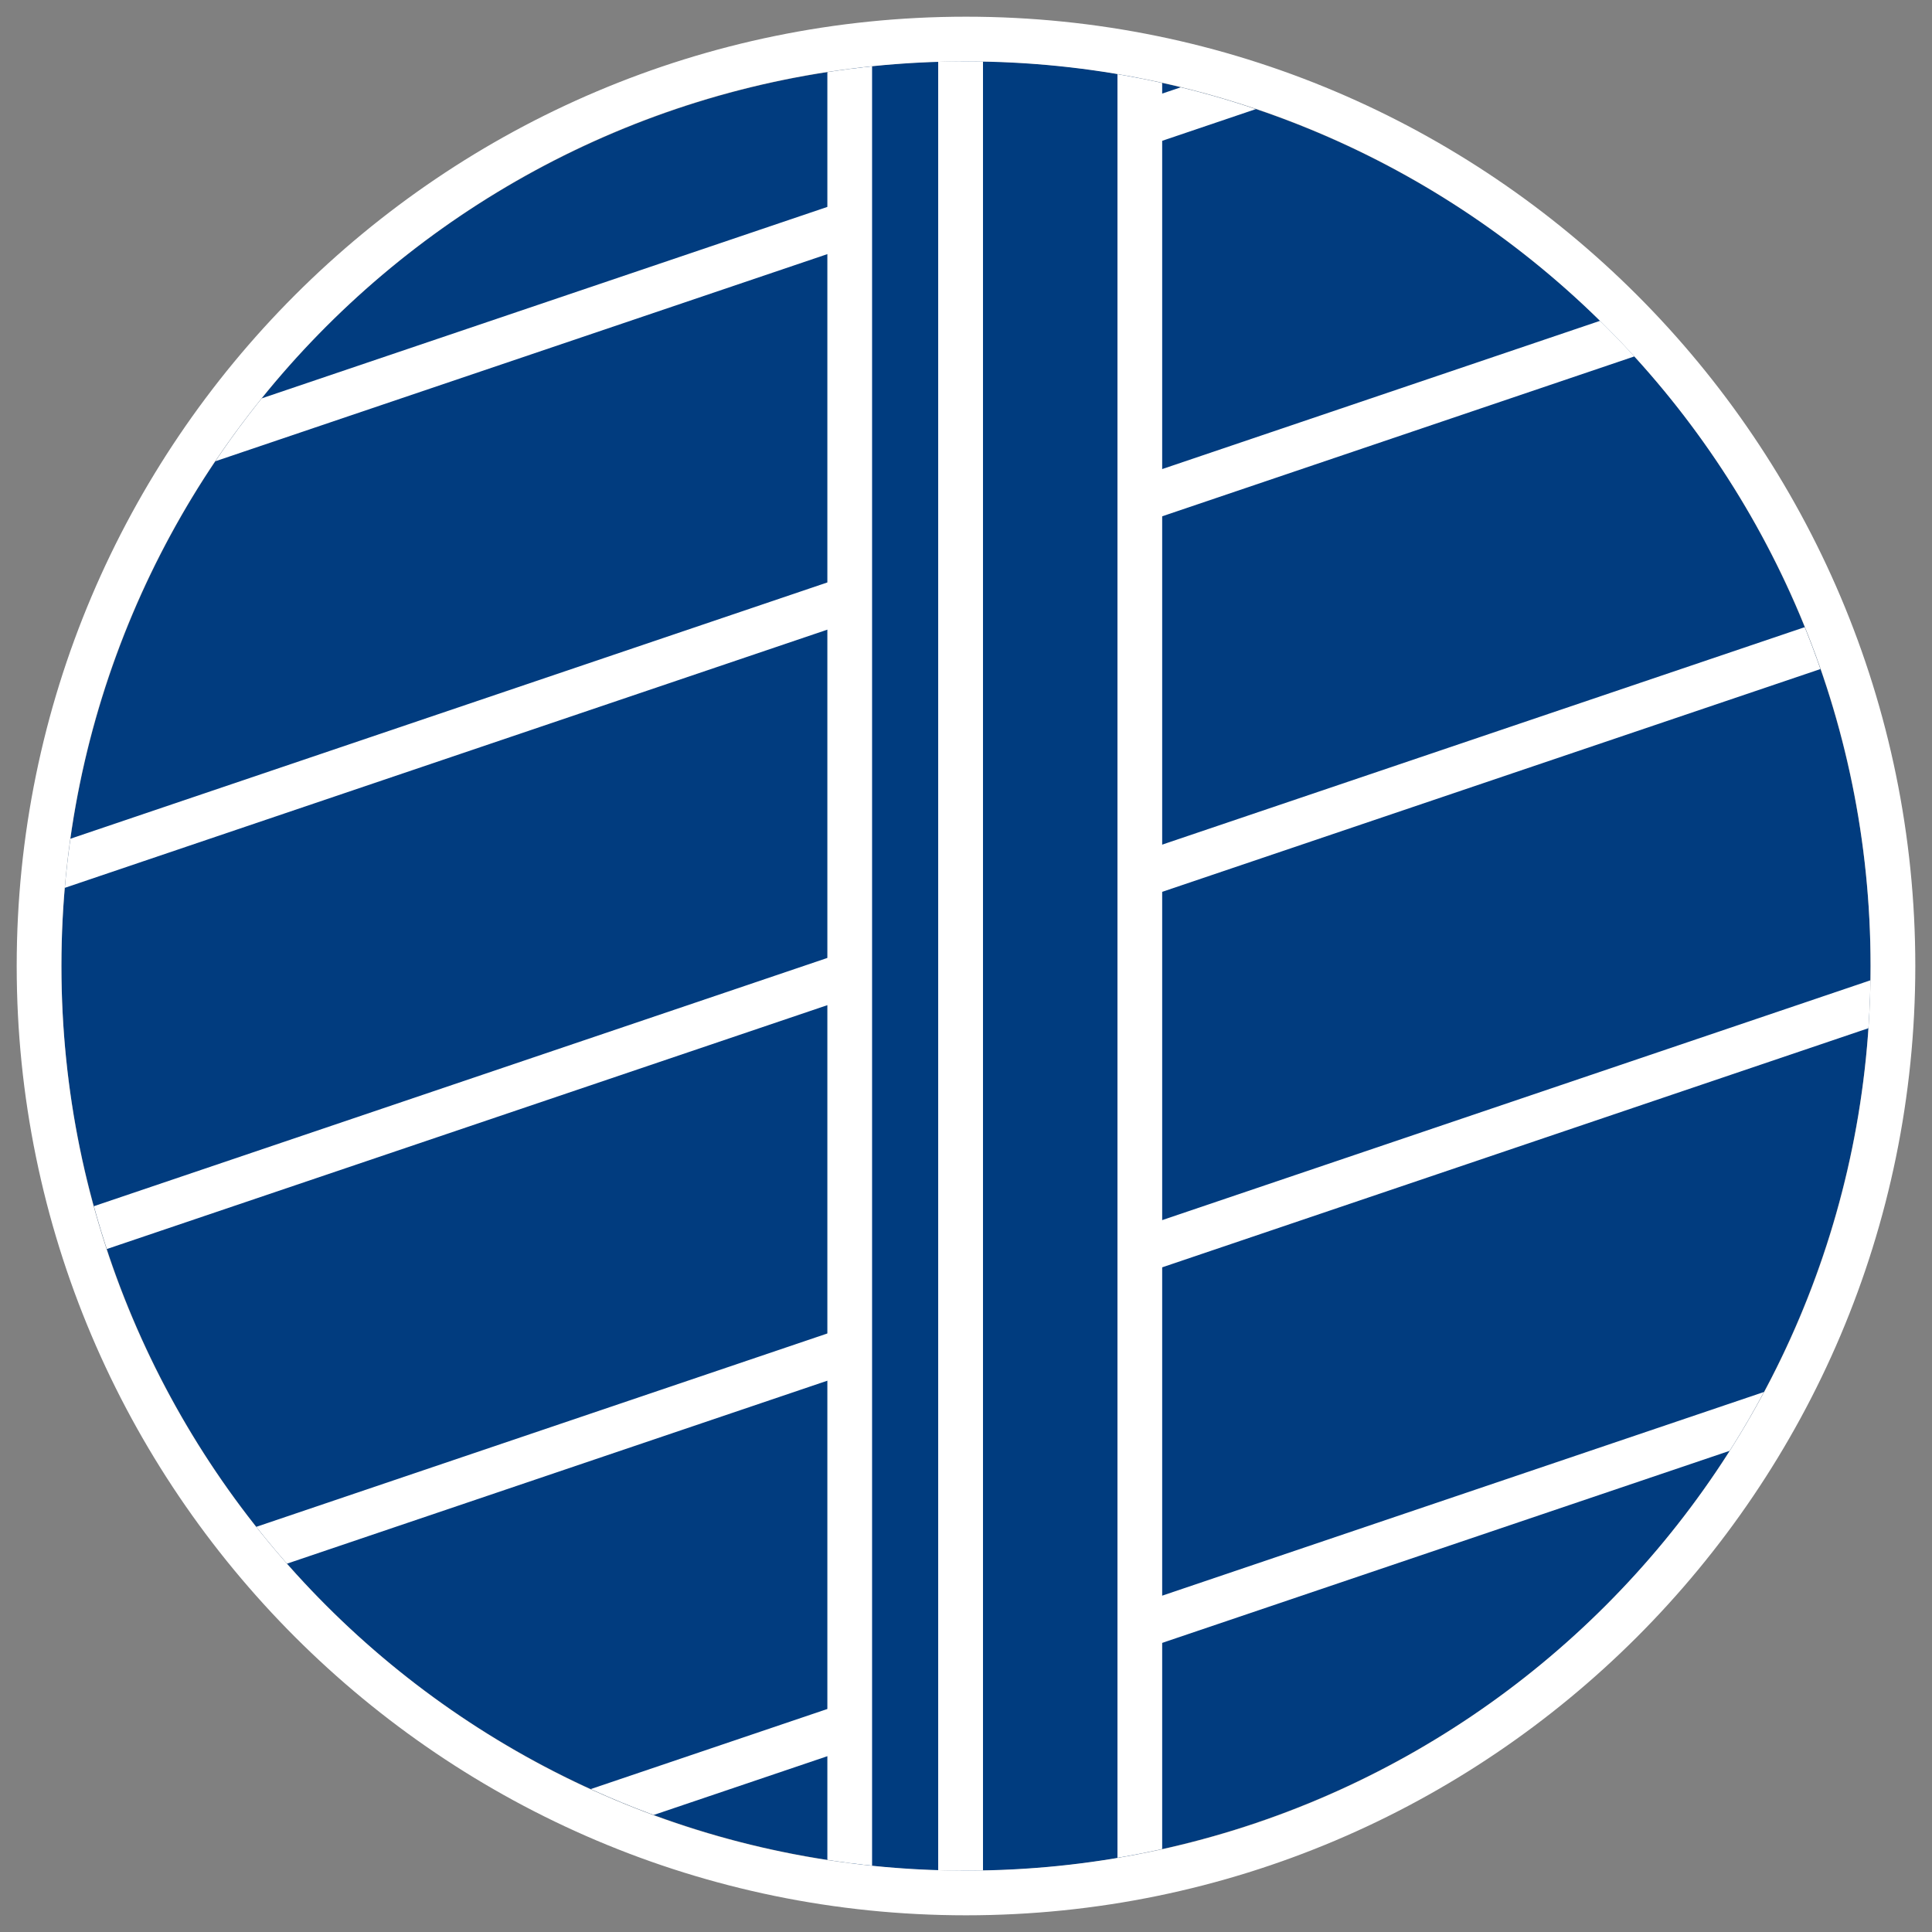
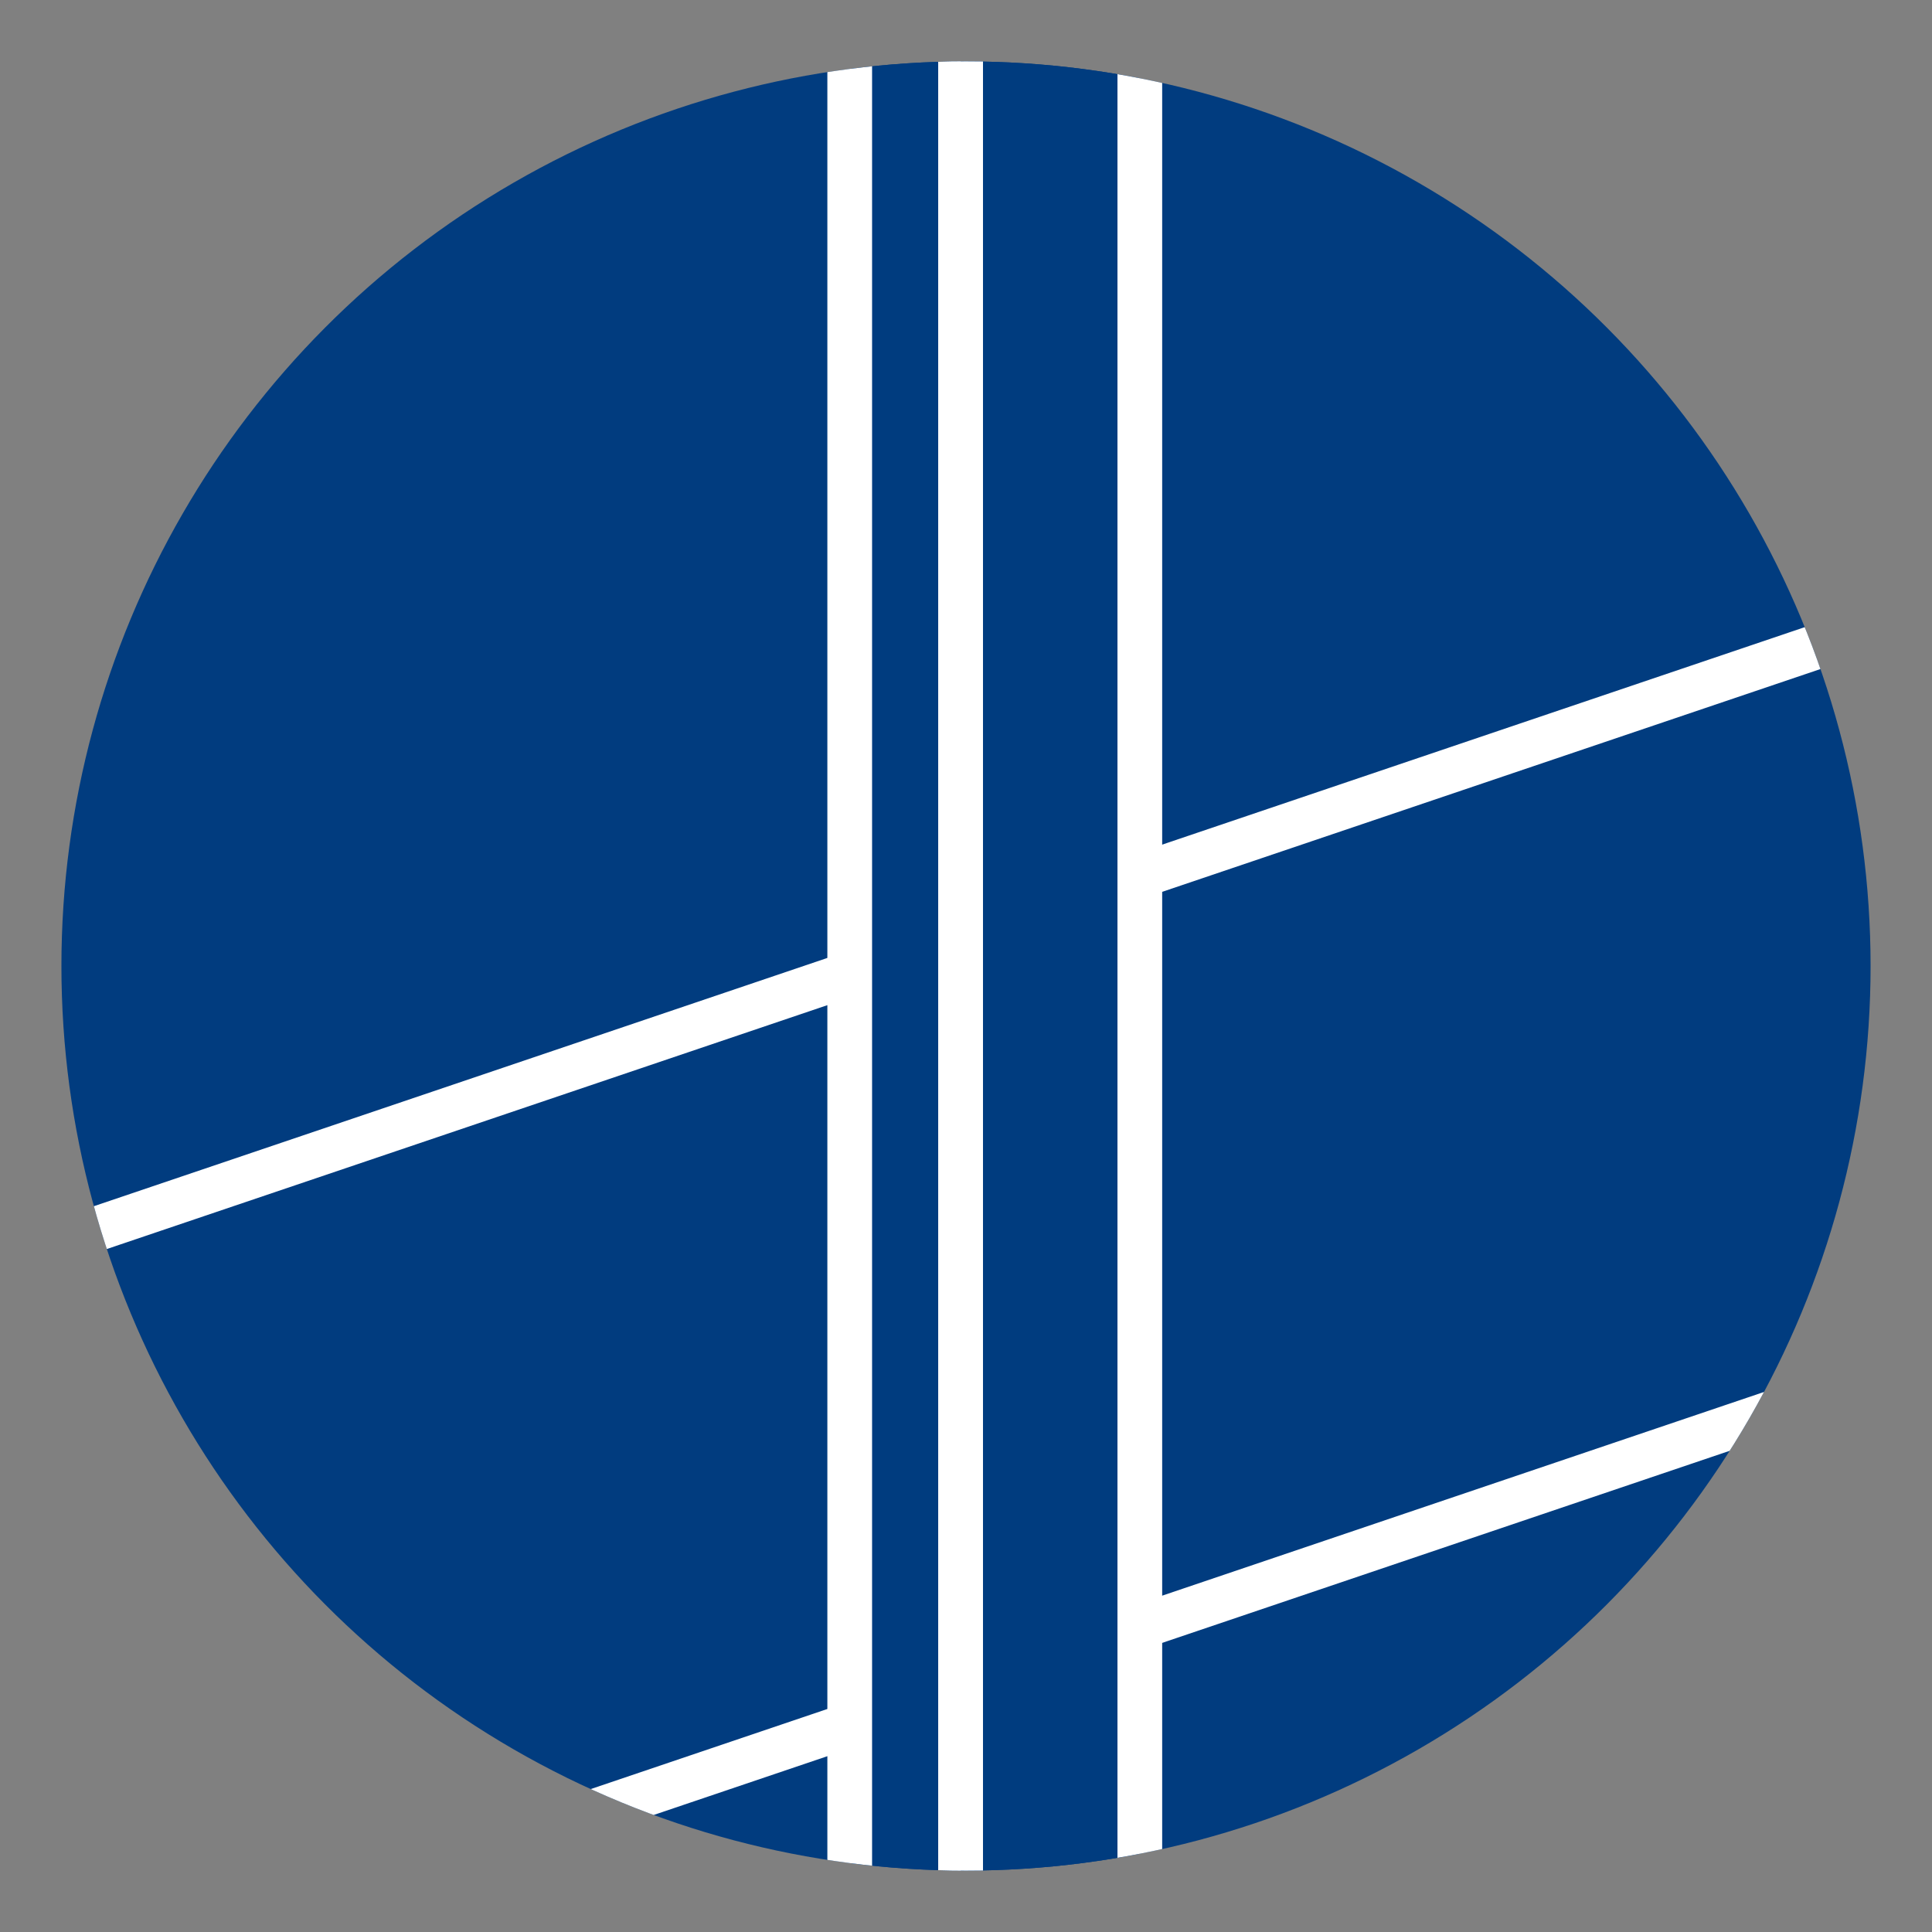
<svg xmlns="http://www.w3.org/2000/svg" xmlns:xlink="http://www.w3.org/1999/xlink" version="1.1" id="Layer_1" x="0px" y="0px" viewBox="0 0 64.8 64.8" style="enable-background:new 0 0 64.8 64.8;" xml:space="preserve">
  <rect x="0" y="0" width="64.8" height="64.8" fill="#808080" stroke="none" />
  <style type="text/css">
	.st0{clip-path:url(#SVGID_2_);fill:none;stroke:#FFFFFF;stroke-width:1.5;stroke-miterlimit:10;}
	.st1{clip-path:url(#SVGID_2_);fill:#003C7F;stroke:#FFFFFF;stroke-width:1.5;stroke-miterlimit:10;}
	.st2{fill:#FFFFFF;}
</style>
  <g>
    <g>
      <defs>
        <circle id="SVGID_1_" cx="32.4" cy="32.4" r="30.34" />
      </defs>
      <use xlink:href="#SVGID_1_" style="overflow:visible;fill:#013C7F;" />
      <clipPath id="SVGID_2_">
        <use xlink:href="#SVGID_1_" style="overflow:visible;" />
      </clipPath>
-       <line class="st0" x1="67.14" y1="-5.6" x2="-6.43" y2="19.3" />
-       <line class="st0" x1="67.14" y1="6.99" x2="-6.43" y2="31.9" />
      <line class="st0" x1="67.14" y1="19.59" x2="-6.43" y2="44.49" />
-       <line class="st0" x1="67.14" y1="32.18" x2="-6.43" y2="57.09" />
      <line class="st0" x1="67.14" y1="44.78" x2="-6.43" y2="69.68" />
      <rect x="28.5" y="-0.45" class="st1" width="3.72" height="66.13" />
      <polygon class="st1" points="32.22,65.68 38.23,63.67 38.23,-2.45 32.22,-0.45   " />
    </g>
    <g>
-       <path class="st2" d="M32.4,2.06c16.76,0,30.34,13.59,30.34,30.34S49.16,62.74,32.4,62.74S2.06,49.16,2.06,32.4    S15.64,2.06,32.4,2.06 M32.4,0.56C14.84,0.56,0.56,14.84,0.56,32.4S14.84,64.24,32.4,64.24S64.24,49.96,64.24,32.4    S49.96,0.56,32.4,0.56L32.4,0.56z" />
-     </g>
+       </g>
  </g>
</svg>